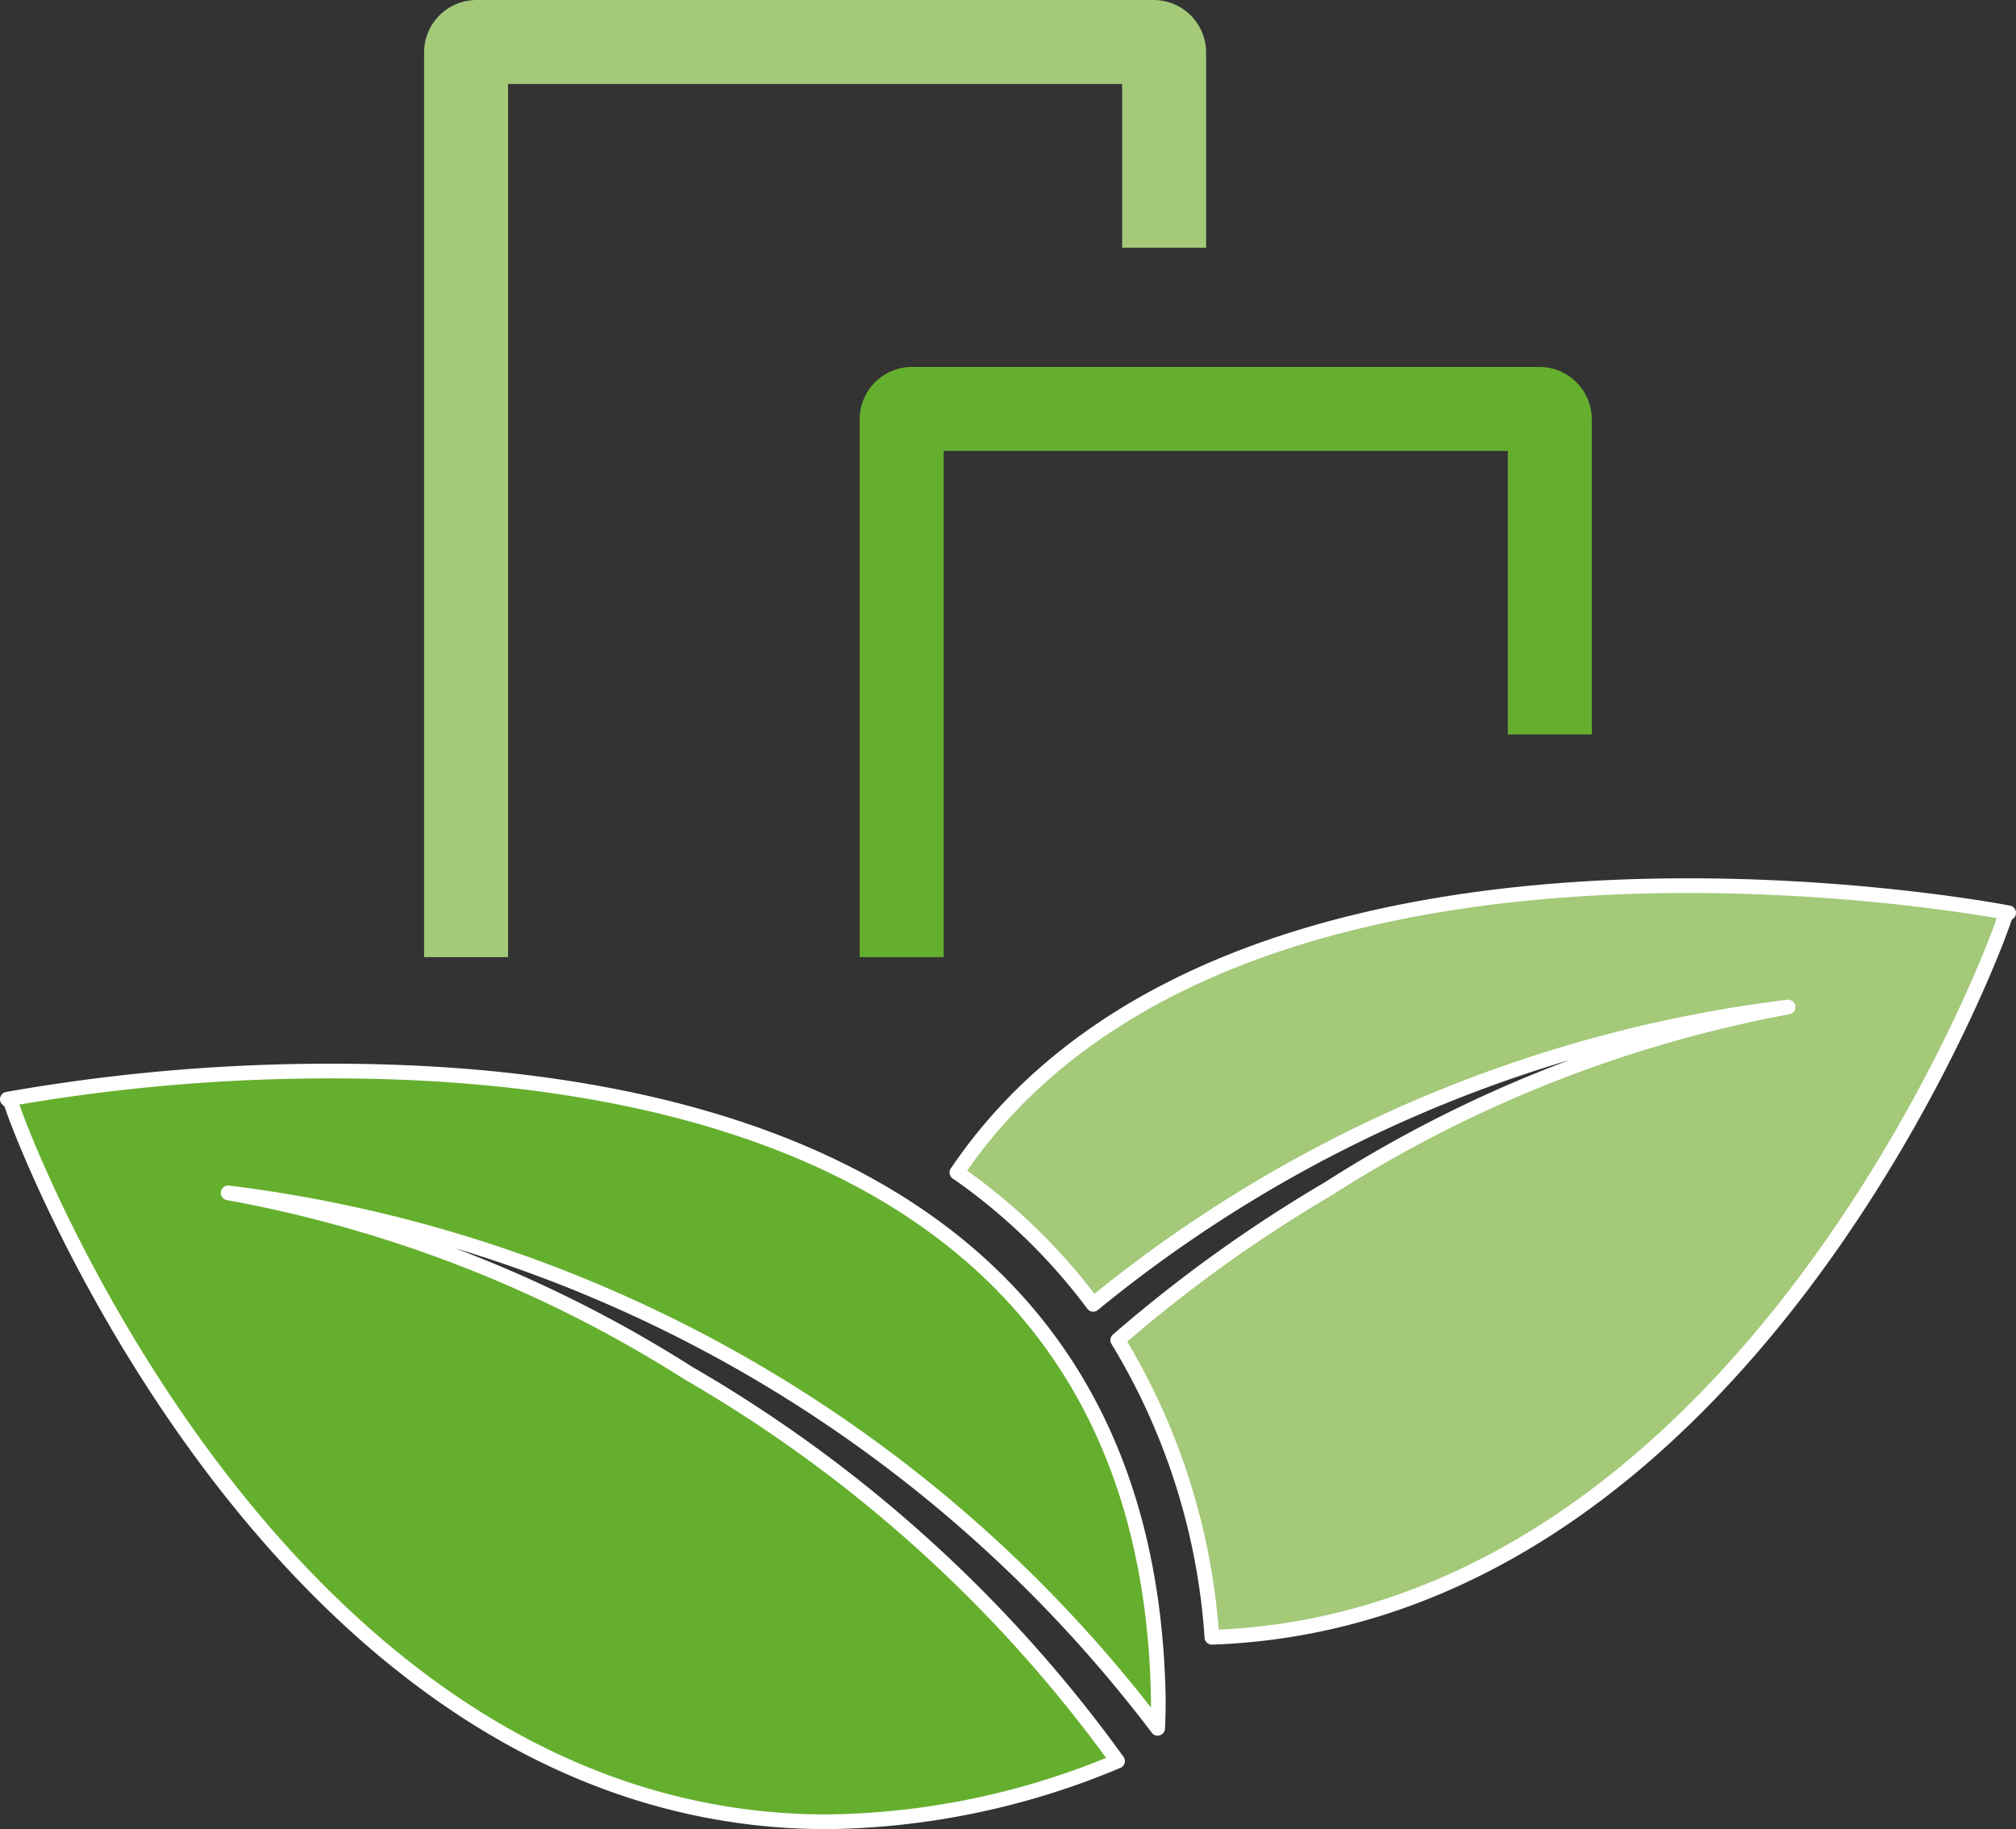
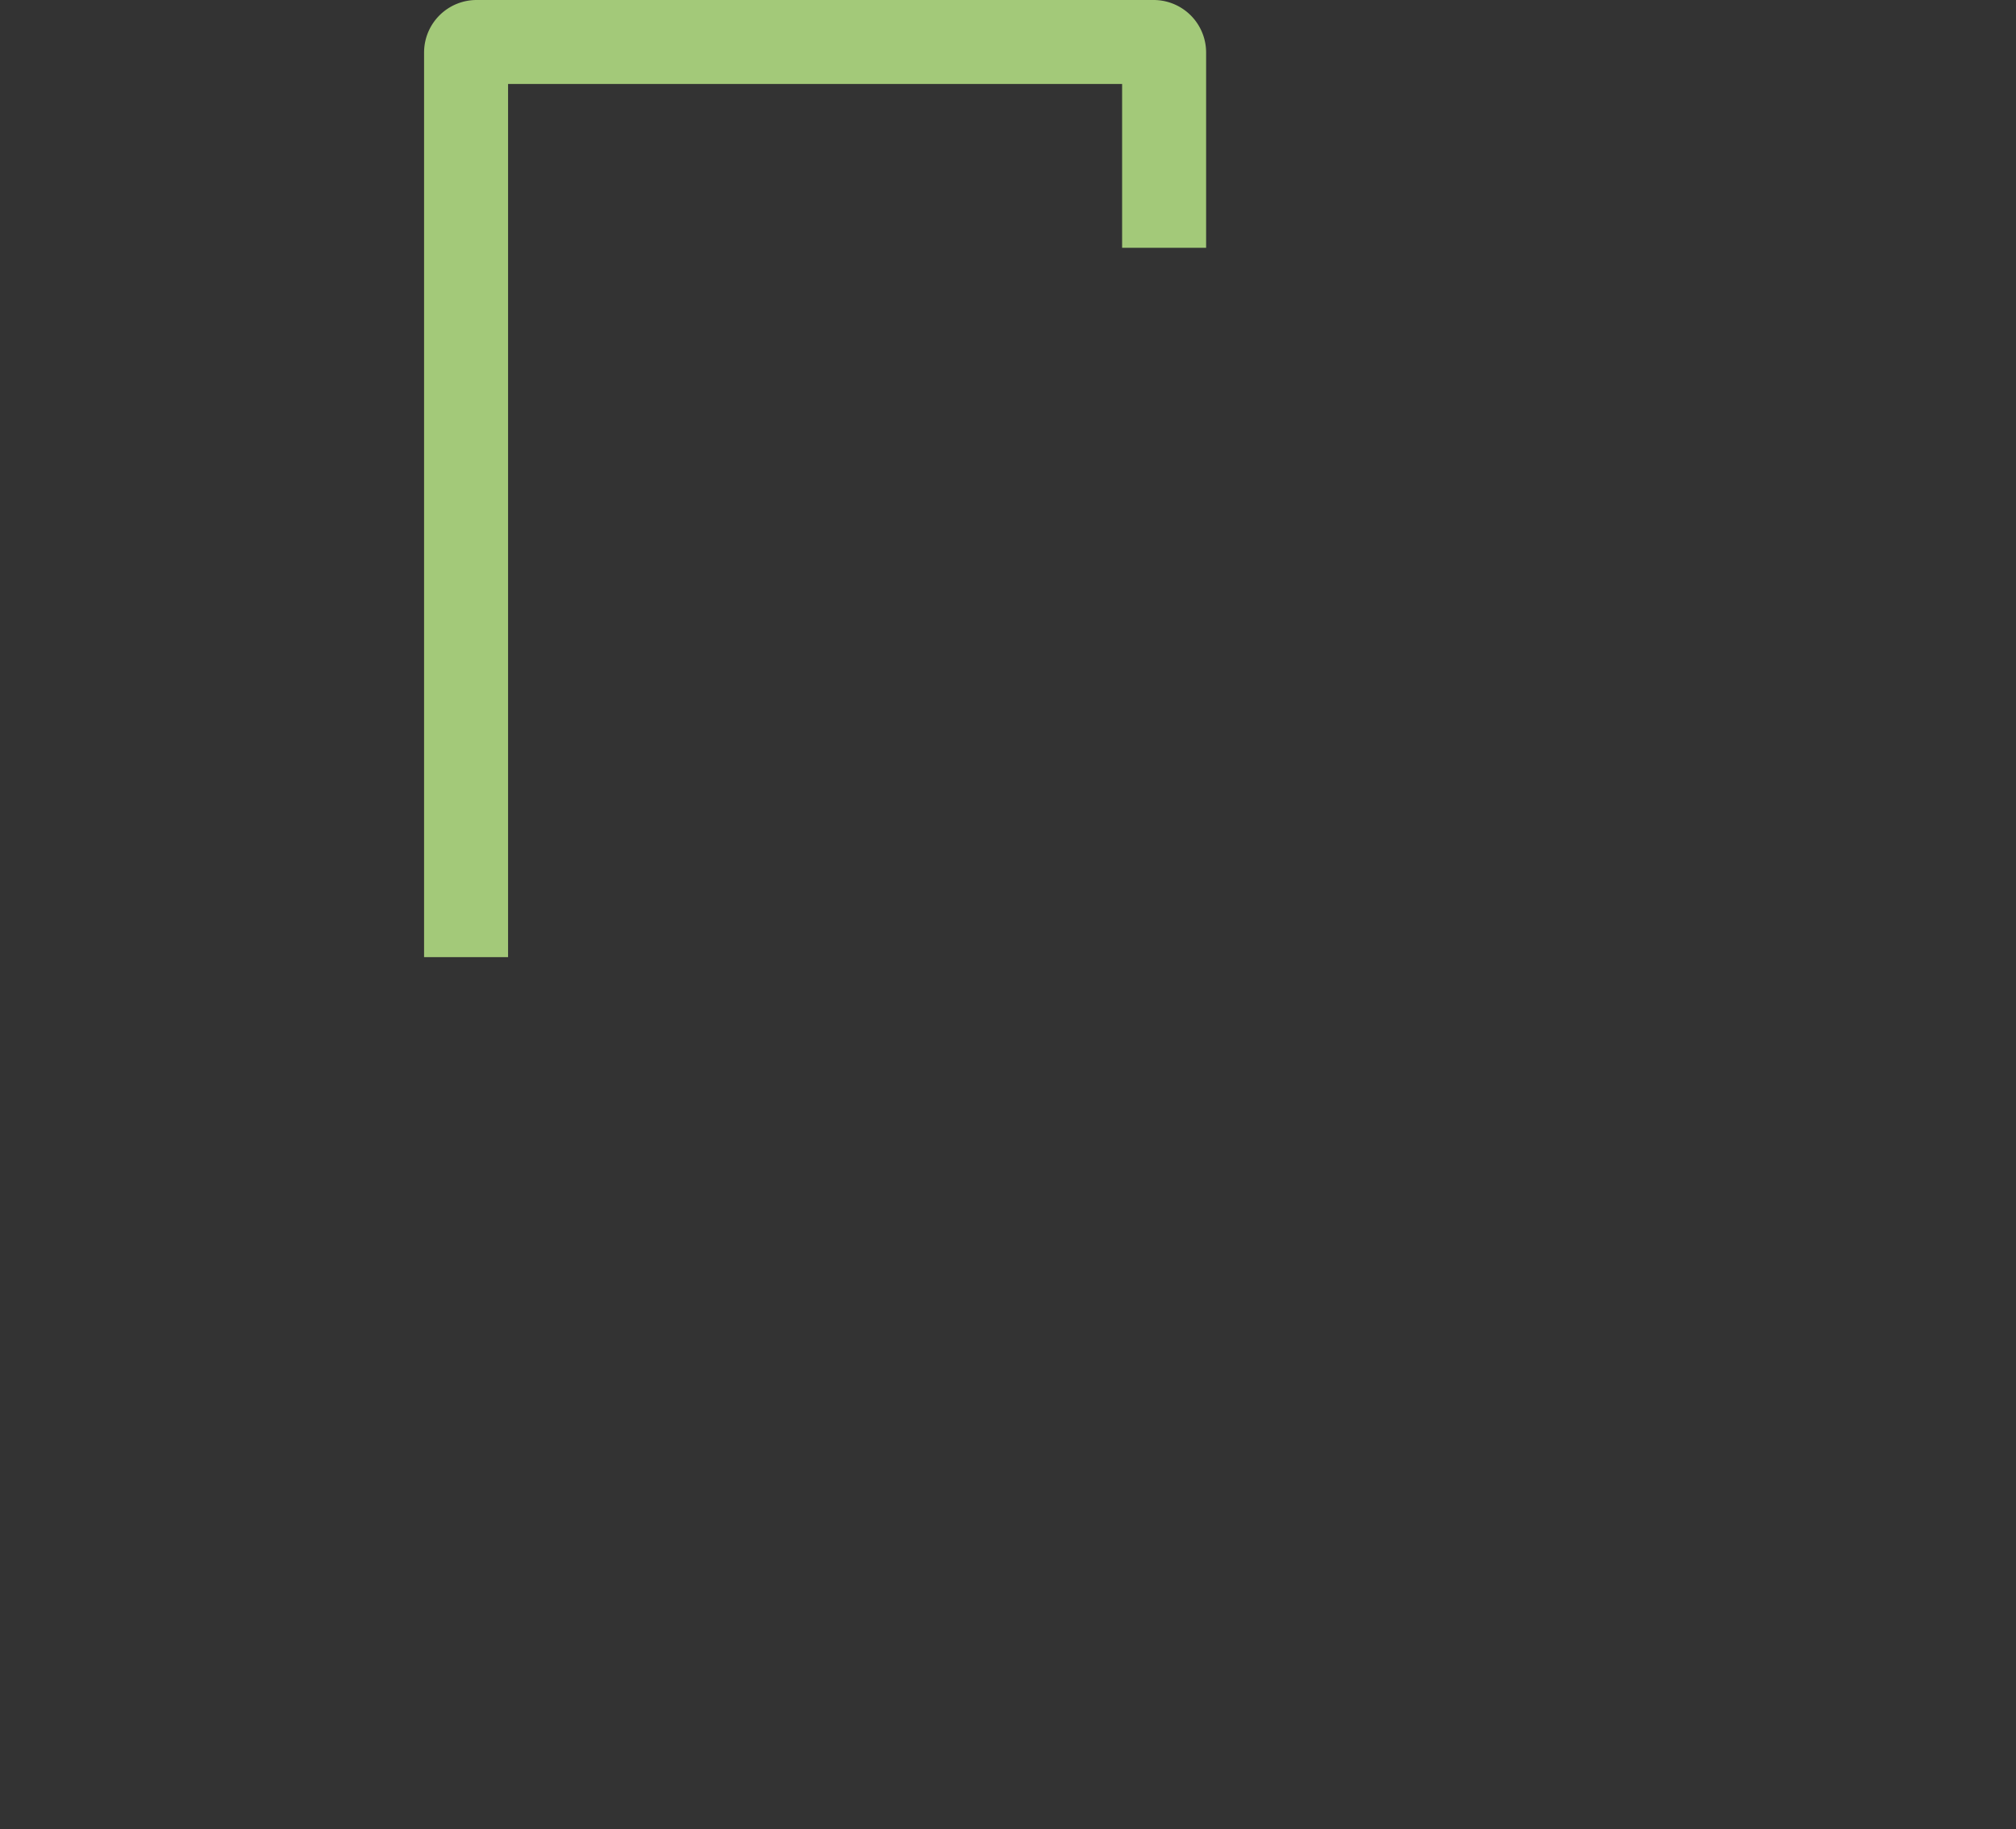
<svg xmlns="http://www.w3.org/2000/svg" width="48" height="43.547" viewBox="0 0 48 43.547">
  <rect x="0" y="0" width="48" height="43.547" fill="#333333" stroke="none" />
  <title>Fichier 68</title>
  <g>
    <g>
-       <path d="M22.784,27.914a14.026,14.026,0,0,1,3.244,3.14,32.327,32.327,0,0,1,16.545-7.078A30.669,30.669,0,0,0,31.631,28.3a33.718,33.718,0,0,0-5.018,3.606,15.624,15.624,0,0,1,2.242,7.075C41.5,38.536,47.5,22.66,47.744,21.8l.081-.067s-18.434-3.6-25.041,6.184" fill="#a3c979" stroke="#fff" stroke-linecap="round" stroke-linejoin="round" stroke-width="0.35" />
-       <path d="M27.563,41.146c.011-.238.016-.471.016-.7C27.356,27.743,15.958,25.5,7.935,25.5a44.24,44.24,0,0,0-7.76.67l.082.067c.256.873,6.455,17.137,19.434,17.137a18.306,18.306,0,0,0,6.917-1.445,32.881,32.881,0,0,0-10.219-9.238A30.636,30.636,0,0,0,5.433,28.4a32.805,32.805,0,0,1,22.13,12.748" fill="#65af2e" stroke="#fff" stroke-linecap="round" stroke-linejoin="round" stroke-width="0.35" />
-     </g>
+       </g>
    <g>
      <path d="M27.717,5.9V1.25a.25.25,0,0,0-.25-.25H11.347a.25.25,0,0,0-.25.25V22.788" fill="none" stroke="#a3c979" stroke-miterlimit="10" stroke-width="2" />
-       <path d="M36.9,17.486v-7.5a.25.25,0,0,0-.25-.25H21.718a.249.249,0,0,0-.25.25V22.788" fill="none" stroke="#65af2e" stroke-miterlimit="10" stroke-width="2" />
    </g>
  </g>
</svg>